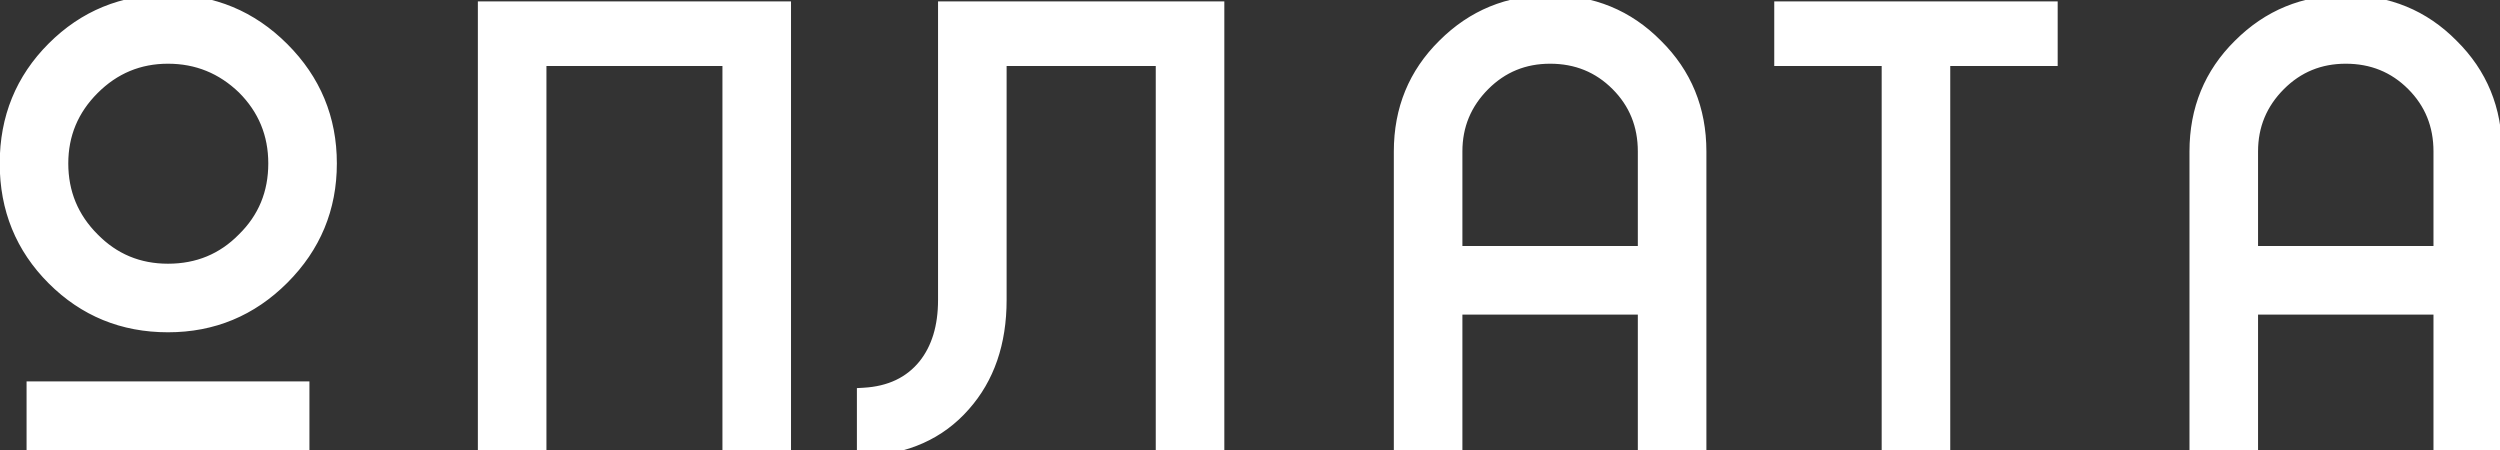
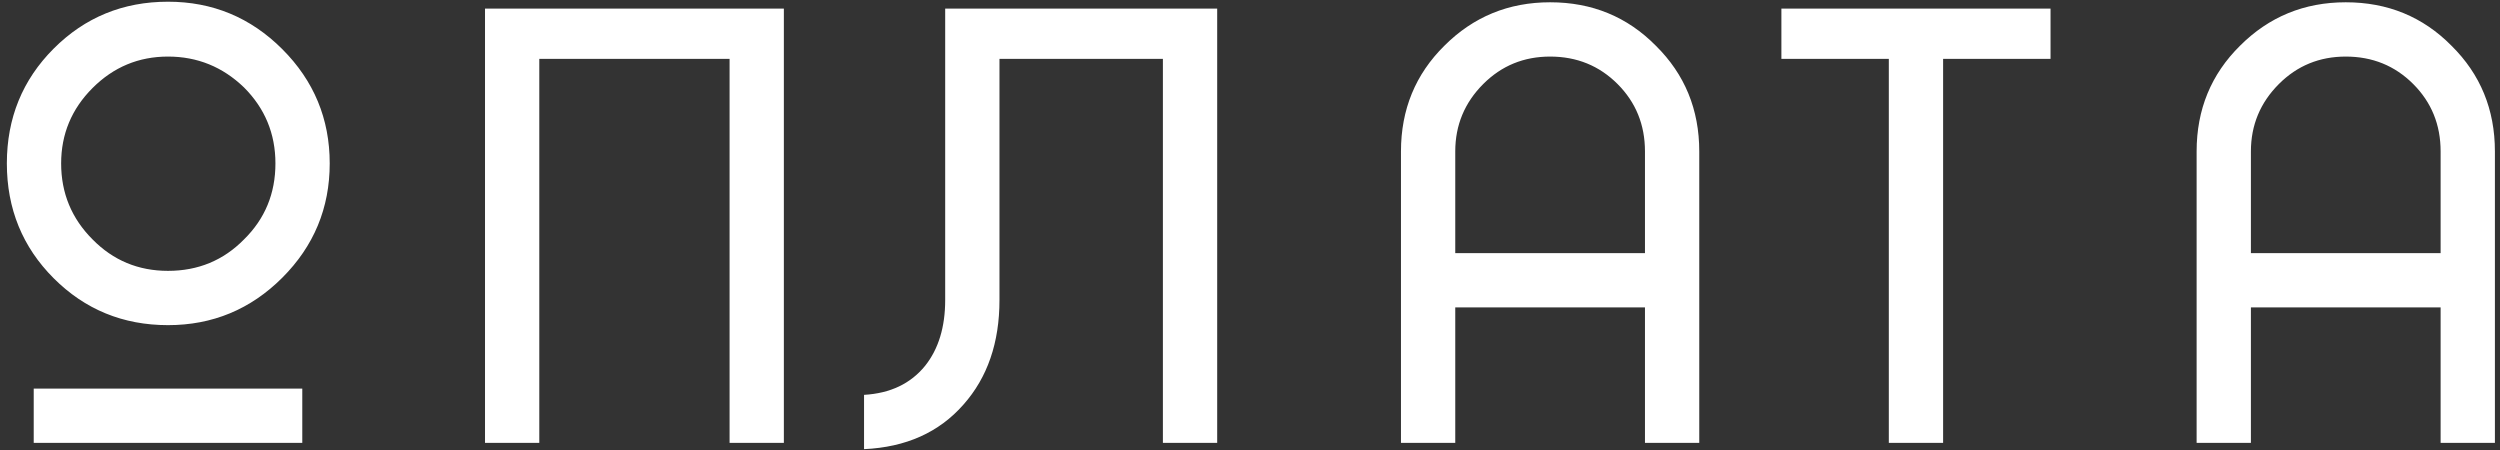
<svg xmlns="http://www.w3.org/2000/svg" width="350" height="63" viewBox="0 0 350 63" fill="none">
  <rect x="0" y="0" width="350" height="63" fill="#333333" stroke="none" />
  <path d="M23.52 0.24C29.76 0.24 35.093 2.453 39.52 6.88C43.947 11.307 46.16 16.64 46.16 22.88C46.16 29.12 43.947 34.453 39.52 38.88C35.093 43.307 29.76 45.52 23.52 45.52C17.227 45.52 11.893 43.333 7.52 38.96C3.147 34.587 0.96 29.227 0.96 22.88C0.96 16.533 3.147 11.173 7.52 6.8C11.893 2.427 17.227 0.24 23.52 0.24ZM12.96 33.52C15.84 36.453 19.36 37.92 23.52 37.92C27.733 37.92 31.28 36.453 34.16 33.52C37.093 30.64 38.56 27.093 38.56 22.88C38.56 18.72 37.093 15.173 34.16 12.24C31.173 9.36 27.627 7.92 23.52 7.92C19.413 7.92 15.893 9.387 12.96 12.32C10.027 15.253 8.56 18.773 8.56 22.88C8.56 27.04 10.027 30.587 12.96 33.52ZM42.32 62H4.72V54.4H42.32V62ZM67.901 1.2H109.741V62H102.141V8.24H75.501V62H67.901V1.2ZM162.806 62V8.24H139.926V42C139.926 47.973 138.246 52.853 134.886 56.64C131.472 60.533 126.832 62.613 120.966 62.88V55.28C124.646 55.067 127.499 53.707 129.526 51.2C131.392 48.853 132.326 45.787 132.326 42V1.2H170.406V62H162.806ZM203.736 62H196.136V21.2C196.136 15.333 198.163 10.4 202.216 6.4C206.27 2.347 211.203 0.32 217.016 0.32C222.883 0.32 227.816 2.347 231.816 6.4C235.87 10.4 237.896 15.333 237.896 21.2V62H230.296V43.04H203.736V62ZM203.736 21.2V35.44H230.296V21.2C230.296 17.467 229.016 14.32 226.456 11.76C223.896 9.2 220.75 7.92 217.016 7.92C213.336 7.92 210.216 9.2 207.656 11.76C205.043 14.373 203.736 17.52 203.736 21.2ZM264.435 8.24H249.395V1.2H287.075V8.24H272.035V62H264.435V8.24ZM315.127 62H307.527V21.2C307.527 15.333 309.554 10.4 313.607 6.4C317.66 2.347 322.594 0.32 328.407 0.32C334.274 0.32 339.207 2.347 343.207 6.4C347.26 10.4 349.287 15.333 349.287 21.2V62H341.687V43.04H315.127V62ZM315.127 21.2V35.44H341.687V21.2C341.687 17.467 340.407 14.32 337.847 11.76C335.287 9.2 332.14 7.92 328.407 7.92C324.727 7.92 321.607 9.2 319.047 11.76C316.434 14.373 315.127 17.52 315.127 21.2Z" fill="white" />
-   <path d="M39.52 38.88L40.227 39.587L40.227 39.587L39.52 38.88ZM7.52 38.96L8.227 38.253L7.52 38.96ZM7.52 6.8L6.813 6.093L6.813 6.093L7.52 6.8ZM12.96 33.52L13.674 32.819L13.667 32.813L12.96 33.52ZM34.16 33.52L33.459 32.806L33.453 32.813L33.446 32.819L34.16 33.52ZM34.16 12.24L34.867 11.533L34.861 11.527L34.854 11.52L34.16 12.24ZM12.96 12.32L13.667 13.027L13.667 13.027L12.96 12.32ZM42.32 62V63H43.32V62H42.32ZM4.72 62H3.72V63H4.72V62ZM4.72 54.4V53.4H3.72V54.4H4.72ZM42.32 54.4H43.32V53.4H42.32V54.4ZM23.52 1.24C29.494 1.24 34.573 3.347 38.813 7.587L40.227 6.173C35.614 1.559 30.026 -0.76 23.52 -0.76V1.24ZM38.813 7.587C43.053 11.827 45.16 16.906 45.16 22.88H47.16C47.16 16.374 44.841 10.786 40.227 6.173L38.813 7.587ZM45.16 22.88C45.16 28.854 43.053 33.933 38.813 38.173L40.227 39.587C44.841 34.974 47.16 29.386 47.16 22.88H45.16ZM38.813 38.173C34.573 42.413 29.494 44.52 23.52 44.52V46.52C30.026 46.52 35.614 44.201 40.227 39.587L38.813 38.173ZM23.52 44.52C17.487 44.52 12.409 42.435 8.227 38.253L6.813 39.667C11.377 44.232 16.967 46.52 23.52 46.52V44.52ZM8.227 38.253C4.047 34.072 1.96 28.969 1.96 22.88H-0.04C-0.04 29.484 2.247 35.101 6.813 39.667L8.227 38.253ZM1.96 22.88C1.96 16.791 4.047 11.688 8.227 7.507L6.813 6.093C2.247 10.659 -0.04 16.276 -0.04 22.88H1.96ZM8.227 7.507C12.409 3.325 17.487 1.24 23.52 1.24V-0.76C16.967 -0.76 11.377 1.528 6.813 6.093L8.227 7.507ZM12.246 34.221C15.317 37.348 19.095 38.92 23.52 38.92V36.92C19.625 36.92 16.363 35.559 13.674 32.819L12.246 34.221ZM23.52 38.92C27.994 38.92 31.8 37.351 34.874 34.221L33.446 32.819C30.76 35.556 27.473 36.92 23.52 36.92V38.92ZM34.861 34.234C37.991 31.16 39.56 27.354 39.56 22.88H37.56C37.56 26.832 36.196 30.12 33.459 32.806L34.861 34.234ZM39.56 22.88C39.56 18.456 37.989 14.654 34.867 11.533L33.453 12.947C36.198 15.692 37.56 18.984 37.56 22.88H39.56ZM34.854 11.52C31.683 8.463 27.889 6.92 23.52 6.92V8.92C27.365 8.92 30.663 10.258 33.466 12.96L34.854 11.52ZM23.52 6.92C19.145 6.92 15.372 8.494 12.253 11.613L13.667 13.027C16.415 10.279 19.682 8.92 23.52 8.92V6.92ZM12.253 11.613C9.134 14.732 7.56 18.505 7.56 22.88H9.56C9.56 19.042 10.919 15.775 13.667 13.027L12.253 11.613ZM7.56 22.88C7.56 27.304 9.131 31.106 12.253 34.227L13.667 32.813C10.922 30.068 9.56 26.776 9.56 22.88H7.56ZM42.32 61H4.72V63H42.32V61ZM5.72 62V54.4H3.72V62H5.72ZM4.72 55.4H42.32V53.4H4.72V55.4ZM41.32 54.4V62H43.32V54.4H41.32ZM67.901 1.2V0.2H66.901V1.2H67.901ZM109.741 1.2H110.741V0.2H109.741V1.2ZM109.741 62V63H110.741V62H109.741ZM102.141 62H101.141V63H102.141V62ZM102.141 8.24H103.141V7.24H102.141V8.24ZM75.501 8.24V7.24H74.501V8.24H75.501ZM75.501 62V63H76.501V62H75.501ZM67.901 62H66.901V63H67.901V62ZM67.901 2.2H109.741V0.2H67.901V2.2ZM108.741 1.2V62H110.741V1.2H108.741ZM109.741 61H102.141V63H109.741V61ZM103.141 62V8.24H101.141V62H103.141ZM102.141 7.24H75.501V9.24H102.141V7.24ZM74.501 8.24V62H76.501V8.24H74.501ZM75.501 61H67.901V63H75.501V61ZM68.901 62V1.2H66.901V62H68.901ZM162.806 62H161.806V63H162.806V62ZM162.806 8.24H163.806V7.24H162.806V8.24ZM139.926 8.24V7.24H138.926V8.24H139.926ZM134.886 56.64L134.138 55.976L134.134 55.981L134.886 56.64ZM120.966 62.88H119.966V63.926L121.011 63.879L120.966 62.88ZM120.966 55.28L120.908 54.282L119.966 54.336V55.28H120.966ZM129.526 51.2L130.303 51.829L130.308 51.822L129.526 51.2ZM132.326 1.2V0.2H131.326V1.2H132.326ZM170.406 1.2H171.406V0.2H170.406V1.2ZM170.406 62V63H171.406V62H170.406ZM163.806 62V8.24H161.806V62H163.806ZM162.806 7.24H139.926V9.24H162.806V7.24ZM138.926 8.24V42H140.926V8.24H138.926ZM138.926 42C138.926 47.775 137.307 52.405 134.138 55.976L135.634 57.304C139.184 53.302 140.926 48.171 140.926 42H138.926ZM134.134 55.981C130.925 59.641 126.555 61.625 120.92 61.881L121.011 63.879C127.11 63.602 132.02 61.425 135.638 57.299L134.134 55.981ZM121.966 62.88V55.28H119.966V62.88H121.966ZM121.023 56.278C124.94 56.051 128.073 54.587 130.303 51.829L128.748 50.571C126.925 52.826 124.351 54.082 120.908 54.282L121.023 56.278ZM130.308 51.822C132.349 49.257 133.326 45.952 133.326 42H131.326C131.326 45.621 130.435 48.45 128.743 50.578L130.308 51.822ZM133.326 42V1.2H131.326V42H133.326ZM132.326 2.2H170.406V0.2H132.326V2.2ZM169.406 1.2V62H171.406V1.2H169.406ZM170.406 61H162.806V63H170.406V61ZM203.736 62V63H204.736V62H203.736ZM196.136 62H195.136V63H196.136V62ZM202.216 6.4L202.919 7.112L202.923 7.107L202.216 6.4ZM231.816 6.4L231.104 7.102L231.114 7.112L231.816 6.4ZM237.896 62V63H238.896V62H237.896ZM230.296 62H229.296V63H230.296V62ZM230.296 43.04H231.296V42.04H230.296V43.04ZM203.736 43.04V42.04H202.736V43.04H203.736ZM203.736 35.44H202.736V36.44H203.736V35.44ZM230.296 35.44V36.44H231.296V35.44H230.296ZM226.456 11.76L225.749 12.467L225.749 12.467L226.456 11.76ZM207.656 11.76L208.363 12.467L208.363 12.467L207.656 11.76ZM203.736 61H196.136V63H203.736V61ZM197.136 62V21.2H195.136V62H197.136ZM197.136 21.2C197.136 15.592 199.062 10.918 202.919 7.112L201.514 5.688C197.264 9.882 195.136 15.075 195.136 21.2H197.136ZM202.923 7.107C206.786 3.244 211.464 1.32 217.016 1.32V-0.68C210.942 -0.68 205.753 1.449 201.509 5.693L202.923 7.107ZM217.016 1.32C222.624 1.32 227.299 3.246 231.104 7.102L232.528 5.698C228.334 1.448 223.141 -0.68 217.016 -0.68V1.32ZM231.114 7.112C234.97 10.918 236.896 15.592 236.896 21.2H238.896C238.896 15.075 236.769 9.882 232.519 5.688L231.114 7.112ZM236.896 21.2V62H238.896V21.2H236.896ZM237.896 61H230.296V63H237.896V61ZM231.296 62V43.04H229.296V62H231.296ZM230.296 42.04H203.736V44.04H230.296V42.04ZM202.736 43.04V62H204.736V43.04H202.736ZM202.736 21.2V35.44H204.736V21.2H202.736ZM203.736 36.44H230.296V34.44H203.736V36.44ZM231.296 35.44V21.2H229.296V35.44H231.296ZM231.296 21.2C231.296 17.211 229.917 13.807 227.163 11.053L225.749 12.467C228.115 14.833 229.296 17.723 229.296 21.2H231.296ZM227.163 11.053C224.409 8.299 221.006 6.92 217.016 6.92V8.92C220.494 8.92 223.383 10.101 225.749 12.467L227.163 11.053ZM217.016 6.92C213.076 6.92 209.7 8.302 206.949 11.053L208.363 12.467C210.732 10.098 213.597 8.92 217.016 8.92V6.92ZM206.949 11.053C204.149 13.853 202.736 17.253 202.736 21.2H204.736C204.736 17.787 205.937 14.894 208.363 12.467L206.949 11.053ZM264.435 8.24H265.435V7.24H264.435V8.24ZM249.395 8.24H248.395V9.24H249.395V8.24ZM249.395 1.2V0.2H248.395V1.2H249.395ZM287.075 1.2H288.075V0.2H287.075V1.2ZM287.075 8.24V9.24H288.075V8.24H287.075ZM272.035 8.24V7.24H271.035V8.24H272.035ZM272.035 62V63H273.035V62H272.035ZM264.435 62H263.435V63H264.435V62ZM264.435 7.24H249.395V9.24H264.435V7.24ZM250.395 8.24V1.2H248.395V8.24H250.395ZM249.395 2.2H287.075V0.2H249.395V2.2ZM286.075 1.2V8.24H288.075V1.2H286.075ZM287.075 7.24H272.035V9.24H287.075V7.24ZM271.035 8.24V62H273.035V8.24H271.035ZM272.035 61H264.435V63H272.035V61ZM265.435 62V8.24H263.435V62H265.435ZM315.127 62V63H316.127V62H315.127ZM307.527 62H306.527V63H307.527V62ZM313.607 6.4L314.309 7.112L314.314 7.107L313.607 6.4ZM343.207 6.4L342.495 7.102L342.504 7.112L343.207 6.4ZM349.287 62V63H350.287V62H349.287ZM341.687 62H340.687V63H341.687V62ZM341.687 43.04H342.687V42.04H341.687V43.04ZM315.127 43.04V42.04H314.127V43.04H315.127ZM315.127 35.44H314.127V36.44H315.127V35.44ZM341.687 35.44V36.44H342.687V35.44H341.687ZM337.847 11.76L337.14 12.467L337.14 12.467L337.847 11.76ZM319.047 11.76L319.754 12.467L319.754 12.467L319.047 11.76ZM315.127 61H307.527V63H315.127V61ZM308.527 62V21.2H306.527V62H308.527ZM308.527 21.2C308.527 15.592 310.453 10.918 314.309 7.112L312.904 5.688C308.654 9.882 306.527 15.075 306.527 21.2H308.527ZM314.314 7.107C318.177 3.244 322.855 1.32 328.407 1.32V-0.68C322.333 -0.68 317.144 1.449 312.9 5.693L314.314 7.107ZM328.407 1.32C334.015 1.32 338.689 3.246 342.495 7.102L343.919 5.698C339.724 1.448 334.532 -0.68 328.407 -0.68V1.32ZM342.504 7.112C346.361 10.918 348.287 15.592 348.287 21.2H350.287C350.287 15.075 348.159 9.882 343.909 5.688L342.504 7.112ZM348.287 21.2V62H350.287V21.2H348.287ZM349.287 61H341.687V63H349.287V61ZM342.687 62V43.04H340.687V62H342.687ZM341.687 42.04H315.127V44.04H341.687V42.04ZM314.127 43.04V62H316.127V43.04H314.127ZM314.127 21.2V35.44H316.127V21.2H314.127ZM315.127 36.44H341.687V34.44H315.127V36.44ZM342.687 35.44V21.2H340.687V35.44H342.687ZM342.687 21.2C342.687 17.211 341.308 13.807 338.554 11.053L337.14 12.467C339.506 14.833 340.687 17.723 340.687 21.2H342.687ZM338.554 11.053C335.8 8.299 332.396 6.92 328.407 6.92V8.92C331.884 8.92 334.774 10.101 337.14 12.467L338.554 11.053ZM328.407 6.92C324.467 6.92 321.091 8.302 318.34 11.053L319.754 12.467C322.123 10.098 324.987 8.92 328.407 8.92V6.92ZM318.34 11.053C315.54 13.853 314.127 17.253 314.127 21.2H316.127C316.127 17.787 317.327 14.894 319.754 12.467L318.34 11.053Z" fill="white" />
</svg>